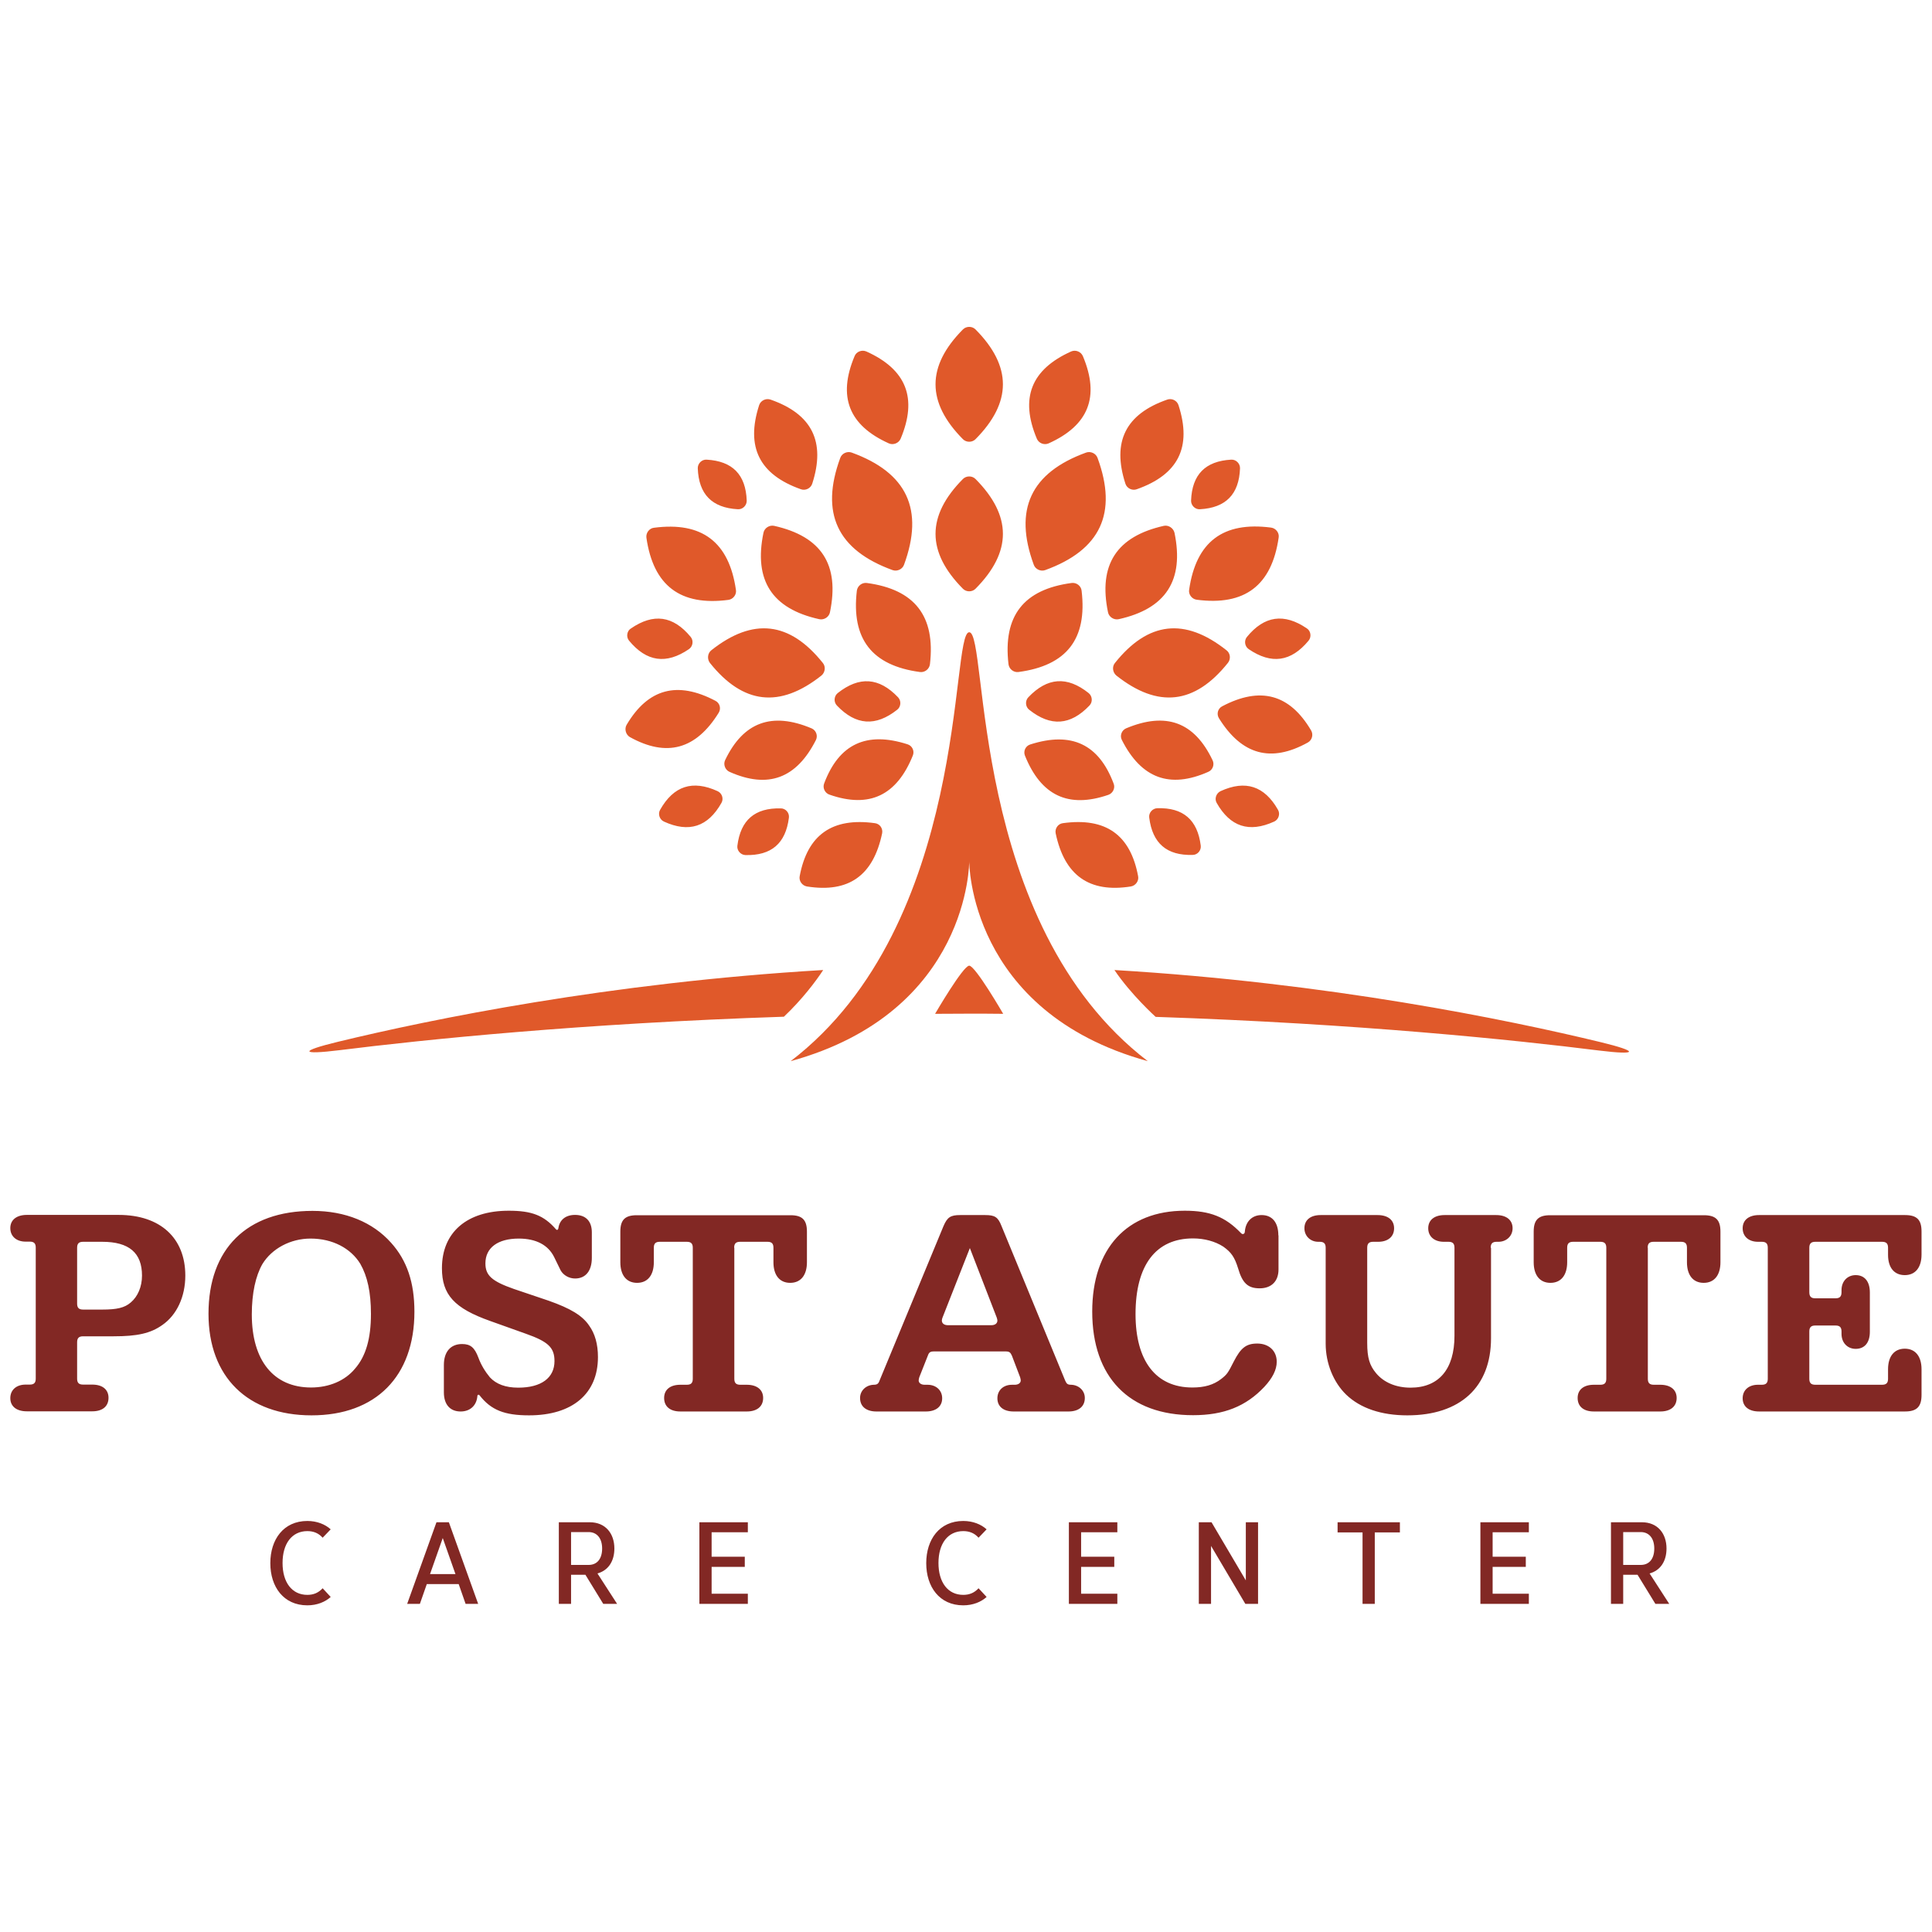
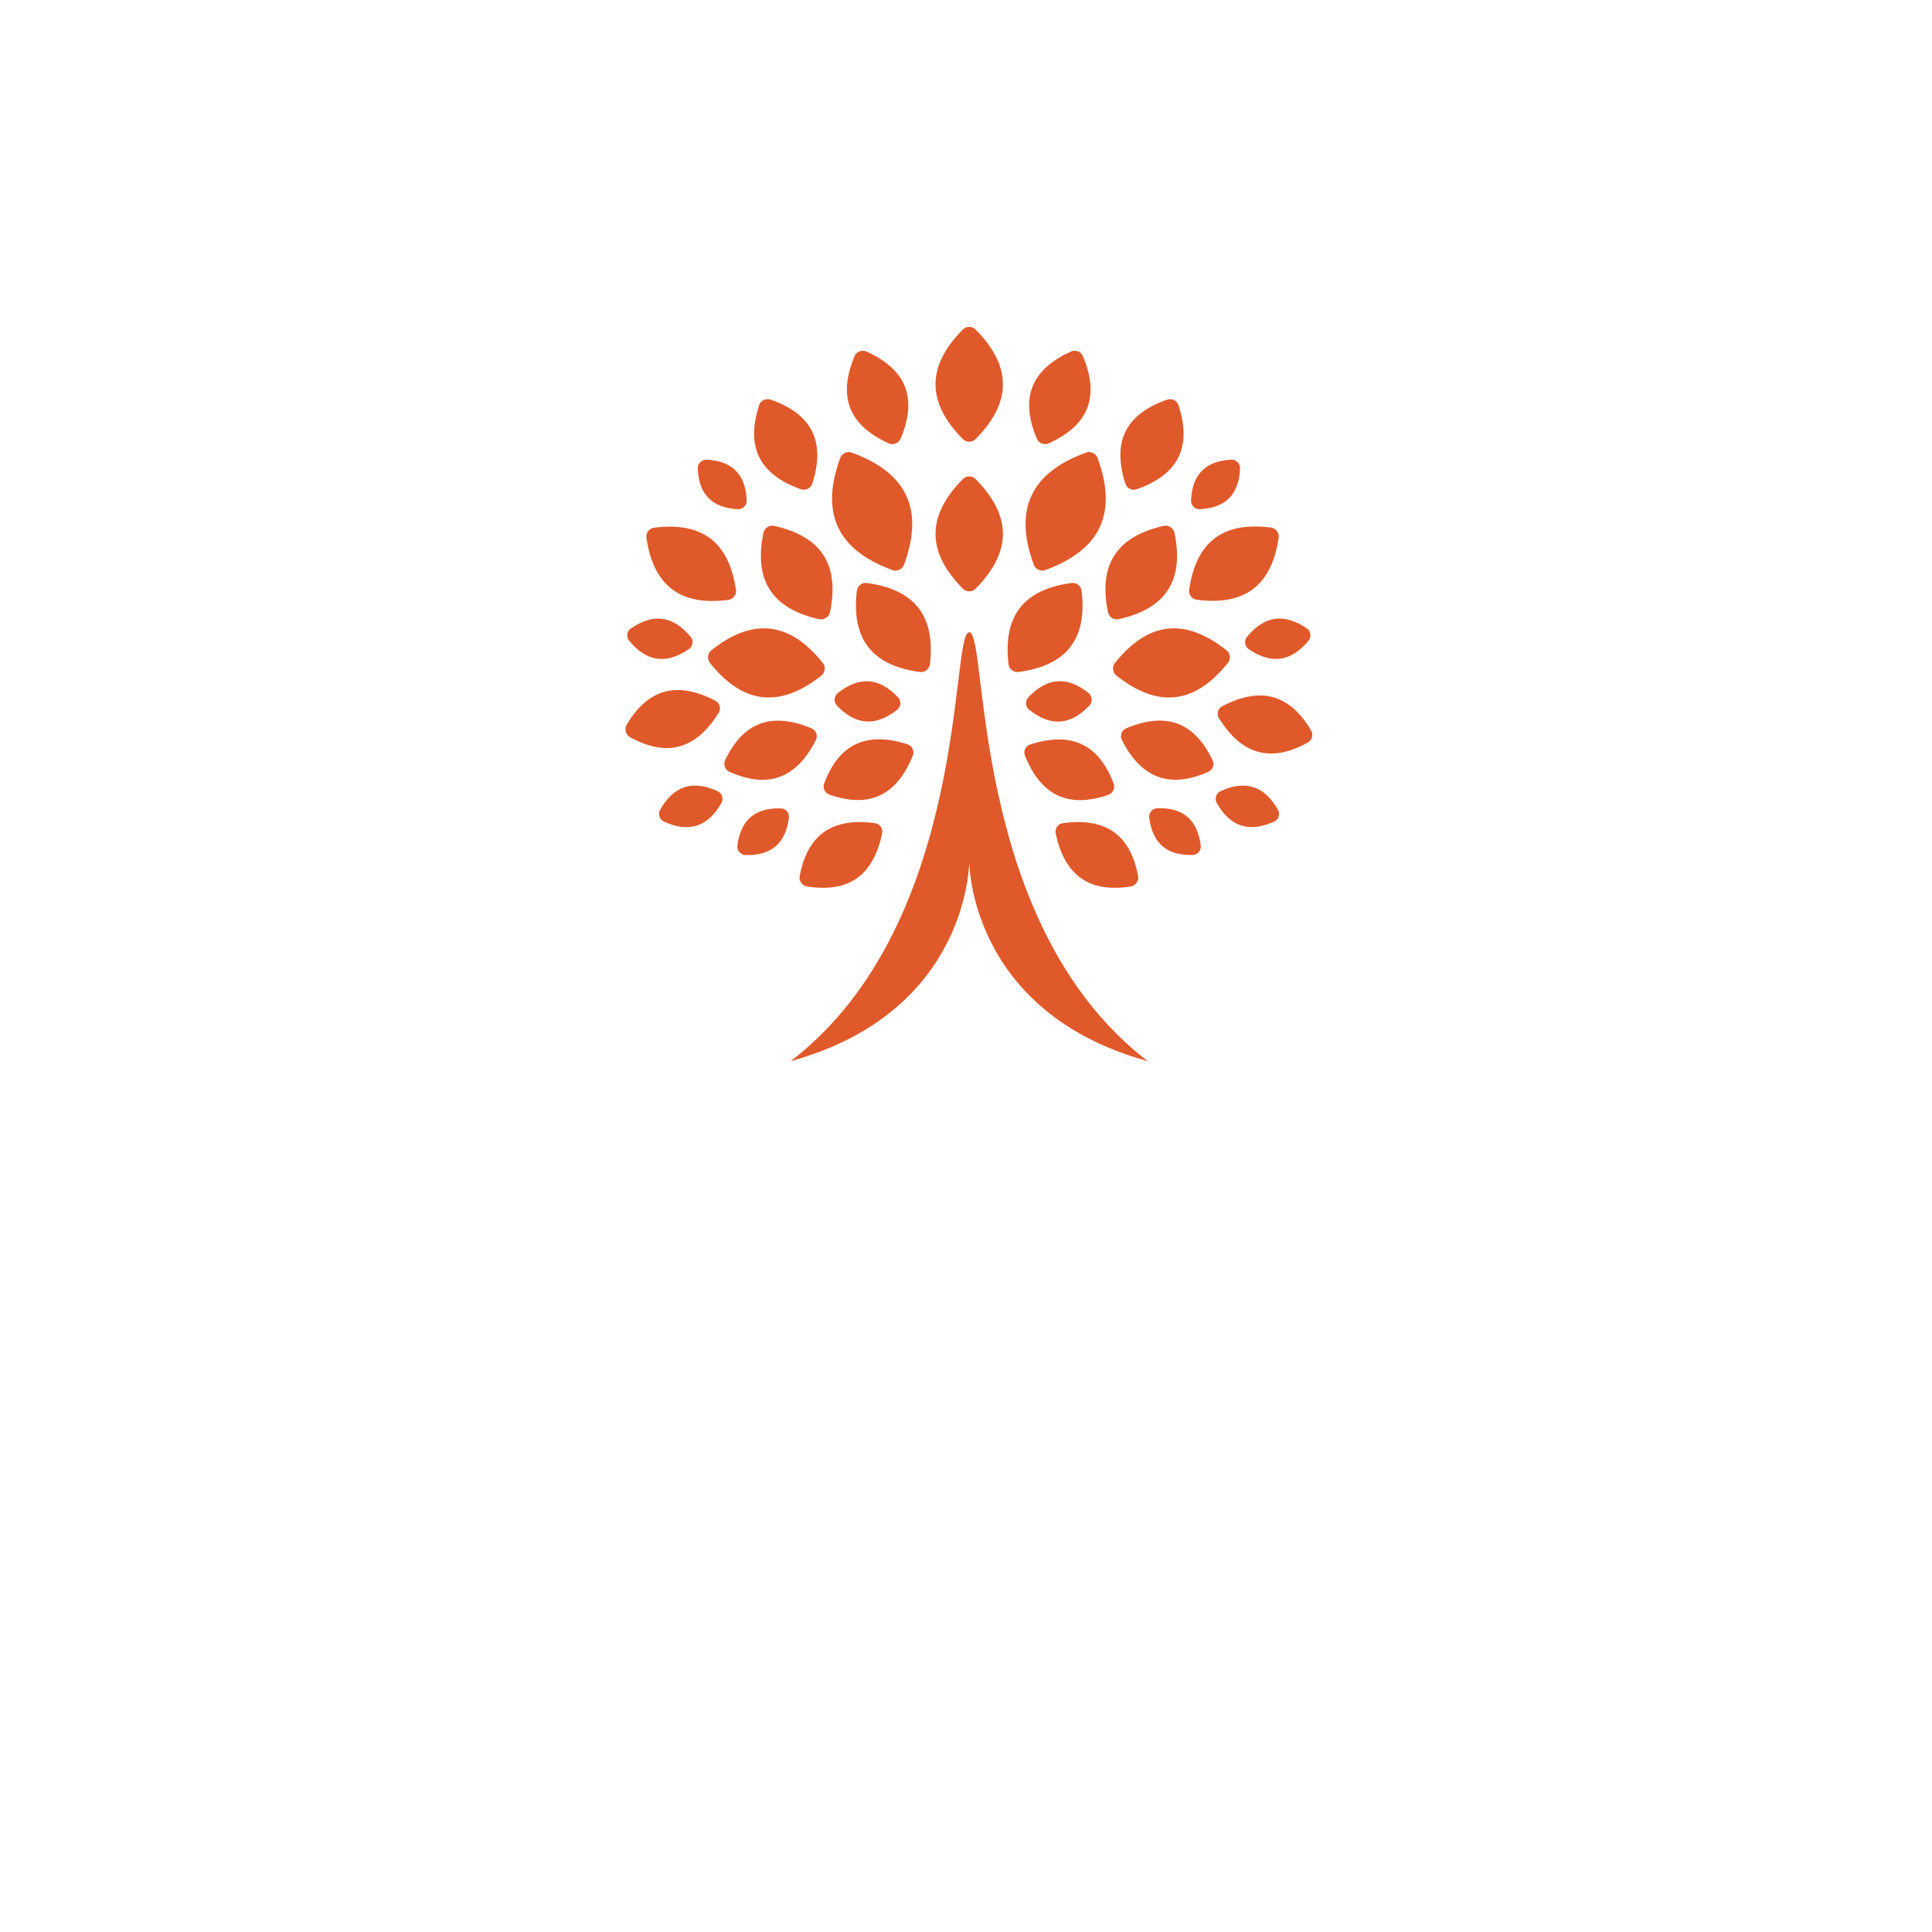
<svg xmlns="http://www.w3.org/2000/svg" version="1.1" id="Layer_1" x="0px" y="0px" viewBox="0 0 1200 1200" style="enable-background:new 0 0 1200 1200;" xml:space="preserve">
  <style type="text/css">
	.st0{fill:#E0592A;}
	.st1{fill:#822824;}
</style>
  <g>
    <g>
-       <path class="st0" d="M511.3,602.5c-132.7,7.8-243.7,30.6-301.5,44.6c-23.9,5.8-23.4,8.2,1,5.2c52.7-6.6,149.9-16.6,276.1-20.8    C498.3,620.7,506.8,609.4,511.3,602.5 M602,629.6c7.1,0,14.1,0,21.1,0.1c0,0-17.3-29.9-21.1-29.9c-3.8,0-21.2,29.9-21.2,29.9    C587.9,629.7,594.9,629.6,602,629.6 M994.2,647.3c-57.9-14-169.1-36.9-302-44.8c10.3,15.3,25.5,29,25.5,29l0.1,0.1    c125.9,4.2,222.8,14.3,275.4,20.9C1017.6,655.5,1018.1,653.1,994.2,647.3" />
      <path class="st0" d="M440.9,411.7c20.6,25.8,43.4,28.4,69.3,7.9c2.3-1.9,2.8-5.5,0.9-7.8c-20.6-25.8-43.4-28.4-69.3-7.9    C439.5,405.7,439.1,409.3,440.9,411.7 M762.7,411.7c-20.6,25.8-43.4,28.4-69.3,7.9c-2.3-1.9-2.8-5.5-0.9-7.8    c20.6-25.8,43.4-28.4,69.3-7.9C764.2,405.7,764.6,409.3,762.7,411.7 M681.7,284.4c12.6,34.3,1.9,57.2-32.5,69.7    c-2.8,1-6.1-0.5-7.1-3.3c-12.6-34.3-1.9-57.2,32.5-69.7C677.4,280.1,680.7,281.6,681.7,284.4 M598.1,204.6    c-22.7,22.9-22.7,45.3,0,68.2c2.1,2.1,5.7,2.1,7.8,0c22.7-22.9,22.7-45.3,0-68.2C603.8,202.5,600.2,202.5,598.1,204.6     M598.1,297.5c-22.7,22.9-22.7,45.3,0,68.2c2.1,2.1,5.7,2.1,7.8,0c22.7-22.9,22.7-45.3,0-68.2    C603.8,295.4,600.2,295.4,598.1,297.5 M732,251.7c8.4,26-0.1,43.1-26,52.2c-2.8,1-6.1-0.6-7-3.5c-8.4-26,0.1-43.2,26-52.2    C727.9,247.2,731.1,248.8,732,251.7 M794.2,333.9c-4.3,29.8-21.1,42.5-50.9,38.6c-3-0.4-5.2-3.3-4.7-6.2    c4.3-29.8,21.1-42.5,50.9-38.6C792.5,328.1,794.7,331,794.2,333.9 M401.5,334c4.3,29.8,21.1,42.5,50.9,38.6c3-0.4,5.2-3.3,4.7-6.2    c-4.3-29.8-21.1-42.5-50.9-38.6C403.3,328.1,401.1,331,401.5,334 M474.2,330.9c-6.1,29.5,5.2,47.2,34.7,53.7    c2.9,0.6,6-1.3,6.6-4.3c6.1-29.5-5.2-47.1-34.7-53.7C477.8,326,474.8,328,474.2,330.9 M722.9,326.6c-29.4,6.6-40.8,24.2-34.7,53.7    c0.6,2.9,3.6,4.9,6.6,4.3c29.4-6.5,40.8-24.2,34.7-53.7C728.8,328,725.8,326,722.9,326.6 M665.6,362.1    c-29.9,4-42.7,20.5-39.2,50.5c0.4,3,3.2,5.2,6.2,4.8c29.9-4,42.8-20.5,39.2-50.5C671.5,363.9,668.6,361.7,665.6,362.1     M532.2,366.9c-3.5,29.9,9.3,46.5,39.2,50.5c3,0.4,5.8-1.8,6.2-4.8c3.5-29.9-9.4-46.5-39.2-50.5    C535.4,361.7,532.6,363.9,532.2,366.9 M521.9,284.4c-12.6,34.3-1.9,57.2,32.5,69.7c2.8,1,6.1-0.5,7.1-3.3    c12.6-34.3,1.9-57.2-32.5-69.7C526.2,280.1,522.9,281.6,521.9,284.4 M770.2,290.9c-0.6,16.1-8.8,24.5-24.9,25.4    c-3,0.2-5.6-2.4-5.5-5.4c0.6-16.1,8.8-24.5,24.9-25.4C767.7,285.3,770.3,287.9,770.2,290.9 M490,507.9c-2,16-10.9,23.6-27,23.2    c-3-0.1-5.4-2.9-5-5.8c2-16,10.9-23.6,27-23.2C488,502.1,490.4,504.9,490,507.9 M433.4,290.9c0.6,16.1,8.8,24.5,24.9,25.4    c3,0.2,5.6-2.4,5.5-5.4c-0.6-16.1-8.8-24.5-24.9-25.4C435.9,285.3,433.3,287.9,433.4,290.9 M812.8,397.9    c-10.9,13.2-23.1,14.9-37.2,5.3c-2.5-1.7-3-5.3-1.1-7.6c10.8-13.2,23.1-14.9,37.2-5.3C814.2,391.9,814.7,395.6,812.8,397.9     M448.1,498.7c-8.4,14.9-20.2,18.7-35.7,11.6c-2.7-1.2-3.9-4.7-2.4-7.3c8.4-14.9,20.2-18.7,35.7-11.6    C448.5,492.7,449.6,496.1,448.1,498.7 M557.3,440.8c-13.4,10.6-25.7,9.8-37.5-2.6c-2.1-2.2-1.8-5.8,0.5-7.7    c13.4-10.6,25.7-9.8,37.5,2.6C559.9,435.3,559.6,439,557.3,440.8 M638.7,433.1c11.8-12.4,24.1-13.3,37.5-2.6    c2.3,1.9,2.6,5.5,0.5,7.7c-11.8,12.4-24.1,13.3-37.5,2.6C636.9,439,636.6,435.3,638.7,433.1 M718.8,502c16.1-0.5,25,7.2,27,23.2    c0.4,3-2,5.8-5,5.8c-16.1,0.5-25-7.2-27-23.2C713.4,504.9,715.8,502.1,718.8,502 M758.1,491.4c15.5-7.1,27.3-3.2,35.7,11.6    c1.5,2.6,0.3,6.1-2.4,7.3c-15.6,7.1-27.3,3.2-35.7-11.6C754.2,496.1,755.4,492.7,758.1,491.4 M390.7,397.9    c10.9,13.2,23.1,14.9,37.2,5.3c2.5-1.7,3-5.3,1.1-7.6c-10.9-13.2-23.1-14.9-37.2-5.2C389.4,391.9,388.8,395.6,390.7,397.9     M471.5,251.7c-8.4,26,0.2,43.1,26,52.2c2.8,1,6.1-0.6,7-3.5c8.4-26-0.1-43.2-25.9-52.2C475.7,247.2,472.4,248.8,471.5,251.7     M530.8,221.2c-10.6,25.2-3.6,43,21.3,54.2c2.7,1.2,6.1-0.1,7.3-2.9c10.6-25.2,3.6-43-21.3-54.2    C535.3,217.1,531.9,218.4,530.8,221.2 M665.3,218.3c-24.9,11.2-31.9,29-21.3,54.2c1.2,2.8,4.5,4.1,7.3,2.9    c24.9-11.2,31.9-29,21.3-54.2C671.4,218.4,668.1,217.1,665.3,218.3 M450.4,472.1c11.3-23.6,29-30.1,53.7-19.7    c2.8,1.2,4,4.5,2.7,7.2c-12.1,23.9-29.7,30.5-53.7,19.8C450.4,478.2,449.1,474.8,450.4,472.1 M750.5,479.4    c-23.9,10.6-41.6,4.1-53.7-19.8c-1.4-2.7-0.1-6,2.6-7.2c24.8-10.4,42.4-4,53.7,19.7C754.5,474.8,753.3,478.2,750.5,479.4     M511.9,486.6c9.2-24.5,26.3-32.5,51.8-24.3c2.9,0.9,4.4,4.1,3.3,6.9c-10,24.9-27,33-51.7,24.4    C512.4,492.7,510.8,489.4,511.9,486.6 M688.4,493.7c-24.8,8.5-41.8,0.5-51.8-24.4c-1.1-2.8,0.4-6,3.3-6.9    c25.6-8.2,42.6-0.2,51.8,24.3C692.8,489.4,691.3,492.7,688.4,493.7 M496.7,544.2c4.8-25.7,20.2-36.6,46.8-32.9    c3,0.4,5,3.3,4.4,6.3c-5.5,26.3-20.8,37.1-46.7,33C498.2,550.1,496.1,547.1,496.7,544.2 M702.4,550.6c-25.8,4.1-41.2-6.8-46.7-33    c-0.6-2.9,1.4-5.9,4.4-6.3c26.6-3.7,42,7.1,46.8,32.9C707.5,547.1,705.4,550.1,702.4,550.6 M389.2,450.2    c13.3-22.5,31.5-27.4,55.2-14.9c2.7,1.4,3.6,4.8,2,7.4c-14.1,22.8-32.3,27.8-55.2,15.1C388.7,456.3,387.7,452.8,389.2,450.2     M812.3,461.2c-22.9,12.7-41,7.7-55.2-15.1c-1.6-2.6-0.7-6,2-7.4c23.7-12.5,41.9-7.6,55.2,14.9C815.9,456.2,815,459.7,812.3,461.2     M712.9,659.1C601.4,628.4,602,534.9,602,534.9s0.6,93.5-110.9,124.2C602.6,573.7,590,392.7,602,392.7    C614,392.7,601.4,573.7,712.9,659.1" />
-       <path class="st1" d="M1161.4,802.8c0-6.9-3.3-10.8-8.8-10.8c-5.1,0-8.8,3.8-8.8,9.3v1.3c0,2.7-1.1,3.8-3.7,3.8h-12.6    c-2.6,0-3.7-1.1-3.7-3.8V775c0-2.6,1.1-3.7,3.7-3.7h41.5c2.6,0,3.7,1.1,3.7,3.7v4.4c0,7.9,3.8,12.6,10.4,12.6    c6.6,0,10.4-4.8,10.4-12.8v-14.3c0-7.3-2.9-10.2-10.3-10.2h-90.6c-6.4,0-10.2,3.1-10.2,8.2s3.8,8.4,9.5,8.4h2.4    c2.6,0,3.7,1.1,3.7,3.7v81.4c0,2.6-1.1,3.7-3.7,3.7h-2.4c-5.7,0-9.5,3.3-9.5,8.4c0,5.1,3.8,8.2,10.2,8.2h90.6    c7.3,0,10.3-2.9,10.3-10.3v-15.9c0-8-3.8-12.8-10.4-12.8c-6.6,0-10.4,4.8-10.4,12.8v5.9c0,2.6-1.1,3.7-3.7,3.7h-41.5    c-2.6,0-3.7-1.1-3.7-3.7V827c0-2.6,1.1-3.7,3.7-3.7h12.6c2.6,0,3.7,1.1,3.7,3.7v1.5c0,5.5,3.7,9.3,8.8,9.3c5.5,0,8.8-3.8,8.8-10.6    V802.8z M1023.4,775c0-2.6,1.1-3.7,3.7-3.7h17c2.6,0,3.7,1.1,3.7,3.7v9c0,8,3.8,12.8,10.4,12.8c6.6,0,10.4-4.8,10.4-12.8v-19    c0-7.3-2.9-10.2-10.3-10.2h-95.5c-7.3,0-10.2,2.9-10.2,10.2v19c0,8,3.8,12.8,10.4,12.8c6.6,0,10.4-4.8,10.4-12.8v-9    c0-2.6,1.1-3.7,3.7-3.7H994c2.6,0,3.7,1.1,3.7,3.7v81.4c0,2.6-1.1,3.7-3.7,3.7h-4c-6.4,0-10.1,3.1-10.1,8.2    c0,5.3,3.7,8.4,10.1,8.4h41.2c6.4,0,10.2-3.1,10.2-8.4c0-5.1-3.8-8.2-10.2-8.2h-4c-2.6,0-3.7-1.1-3.7-3.7V775z M925.9,775    c0-2.6,1.1-3.7,3.7-3.7h1.1c4.9,0,8.8-3.5,8.8-8.4c0-5.1-3.8-8.2-10.2-8.2h-32c-6.4,0-10.2,3.1-10.2,8.2s3.8,8.4,9.7,8.4h2.9    c2.6,0,3.7,1.1,3.7,3.7v54.7c0,20.7-9.7,32.2-27.3,32.2c-8.8,0-16.5-3.1-21.4-9c-4-4.8-5.5-9.5-5.5-18.8V775    c0-2.6,1.1-3.7,3.7-3.7h3.1c6,0,9.9-3.1,9.9-8.4c0-5.1-3.8-8.2-10.3-8.2h-35.3c-6.4,0-10.1,3.1-10.1,8.2c0,4.8,3.7,8.4,8.6,8.4    h0.9c2.6,0,3.7,1.1,3.7,3.7v59.6c0,12.1,4.8,24,12.8,31.7c8.8,8.4,21.8,12.8,37.9,12.8c32.9,0,52-17.6,52-47.9V775z M794,767.3    c0-8-3.8-12.6-10.4-12.6c-5.9,0-9.9,4-10.4,10.2c0,1.1-0.6,1.6-1.3,1.6c-0.4,0-0.7-0.2-1.1-0.6c-9.7-10.1-19.2-13.9-34.9-13.9    c-35.9,0-57.5,23.4-57.5,62.6c0,40.8,22.9,64.4,62.6,64.4c19.2,0,32.9-5.5,44.3-17.6c5.1-5.5,7.7-10.6,7.7-15.6    c0-6.8-4.9-11.3-12.1-11.3c-6.9,0-10.2,2.7-14.5,11c-3.7,7.3-4.2,8.1-7.9,11c-4.8,3.7-10.4,5.3-17.9,5.3    c-22.7,0-35.3-16.5-35.3-45.6c0-30.4,12.6-47,35.7-47c7,0,13.7,1.8,18.8,5.1c4.9,3.5,7,6.4,9.2,13.5c2.7,9.3,6.2,12.4,13.4,12.4    c7.3,0,11.7-4.4,11.7-11.7V767.3z M602.4,775.2l16.7,43.2c0.2,0.7,0.4,1.3,0.4,1.8c0,1.8-1.5,2.9-3.7,2.9h-27.1    c-2.2,0-3.7-1.1-3.7-2.9c0-0.6,0.2-1.3,0.4-1.8L602.4,775.2z M622.1,761.6c-2.2-5.7-4.2-6.9-10.2-6.9h-15.5c-6,0-8,1.3-10.4,6.9    l-39.7,95.9c-0.7,2-1.5,2.6-3.7,2.6c-4.8,0.2-8.4,3.7-8.4,8.2c0,5.3,3.8,8.4,10.2,8.4h30.6c6.4,0,10.2-3.1,10.2-8.2    c0-4.9-3.7-8.4-9.1-8.4h-1.8c-2.2,0-3.7-1.1-3.7-2.7c0-0.6,0.2-1.3,0.4-2l5.3-13.4c0.7-2,1.5-2.6,3.7-2.6h44.7    c2.2,0,2.9,0.6,3.8,2.6l5.1,13.4c0.2,0.7,0.4,1.5,0.4,2c0,1.6-1.5,2.7-3.7,2.7h-1.7c-5.5,0-9.1,3.5-9.1,8.4    c0,5.1,3.7,8.2,10.1,8.2h34c6.4,0,10.2-3.1,10.2-8.4c0-4.6-3.7-8-8.4-8.2c-2.2,0-2.9-0.5-3.8-2.6L622.1,761.6z M456,775    c0-2.6,1.1-3.7,3.7-3.7h17c2.6,0,3.7,1.1,3.7,3.7v9c0,8,3.8,12.8,10.4,12.8c6.6,0,10.4-4.8,10.4-12.8v-19    c0-7.3-2.9-10.2-10.2-10.2h-95.5c-7.3,0-10.2,2.9-10.2,10.2v19c0,8,3.8,12.8,10.4,12.8c6.6,0,10.4-4.8,10.4-12.8v-9    c0-2.6,1.1-3.7,3.7-3.7h16.8c2.6,0,3.7,1.1,3.7,3.7v81.4c0,2.6-1.1,3.7-3.7,3.7h-4c-6.4,0-10.1,3.1-10.1,8.2    c0,5.3,3.7,8.4,10.1,8.4h41.2c6.4,0,10.2-3.1,10.2-8.4c0-5.1-3.8-8.2-10.2-8.2h-4c-2.6,0-3.7-1.1-3.7-3.7V775z M326.6,828.4    c13.9,4.9,17.8,8.6,17.8,17c0,10.4-8.2,16.5-22.5,16.5c-7.9,0-13.7-2.2-17.6-6.4c-2.9-3.5-5.5-7.7-7.1-12.1    c-2.4-6.4-4.9-8.6-10.2-8.6c-7.1,0-11.3,4.8-11.3,13v17c0,7.5,3.8,11.9,10.4,11.9c5.9,0,9.9-3.7,10.4-9.5c0-0.7,0.4-0.9,0.7-0.9    c0.4,0,0.5,0.2,0.7,0.4c7.1,9.1,15.4,12.4,30.7,12.4c26.9,0,42.8-13.4,42.8-36.2c0-7.9-1.8-14.5-5.5-19.6    c-4.2-6.2-11.5-10.6-25.1-15.4l-21.6-7.3c-13.7-4.8-17.7-8.4-17.7-15.9c0-9.7,7.7-15.4,20.7-15.4c10.8,0,18.3,4,22,11.5    c3.8,7.9,3.8,7.9,4,8.2c1.7,3.1,5.3,5.1,9,5.1c6.6,0,10.4-4.8,10.4-12.8v-15.9c0-6.9-3.8-10.8-10.4-10.8c-5.9,0-9.7,3.1-10.4,8.4    c-0.2,0.7-0.4,0.9-0.9,0.9c-0.2,0-0.4-0.2-0.6-0.4c-7.5-8.6-15-11.5-29.3-11.5c-26,0-41.5,13.4-41.5,35.7c0,16.5,7.7,24.9,30,32.8    L326.6,828.4z M192.9,769.3c13.5,0,24.9,5.9,30.9,15.7c4.4,7.7,6.6,17.6,6.6,31.1c0,15.2-3.1,26.2-9.9,34    c-6.2,7.5-16.1,11.7-27.3,11.7c-23.2,0-36.8-16.7-36.8-45.4c0-13.2,2.4-24,6.6-31.3C168.9,775.5,180.4,769.3,192.9,769.3     M194.1,752.1c-40.8,0-64.6,23.6-64.6,63.9c0,39.2,24.3,63.1,64,63.1c39.9,0,63.9-24.2,63.9-64.4c0-18.1-4.6-31.8-14.5-42.8    C231.5,759.1,214.5,752.1,194.1,752.1 M51.6,813.4c-2.6,0-3.7-1.1-3.7-3.7V775c0-2.6,1.1-3.7,3.7-3.7h11.9    c16.7,0,24.7,6.9,24.7,21c0,6.9-2.6,13-7,16.7c-3.8,3.3-8.6,4.4-17.7,4.4H51.6z M47.9,833.7c0-2.6,1.1-3.7,3.7-3.7h19    c14.6,0,22.9-1.8,30.2-7c9-6.2,14.3-17.6,14.3-30.7c0-23.4-15.6-37.7-41.4-37.7H16.7c-6.4,0-10.3,3.1-10.3,8.2s3.8,8.4,9.5,8.4    h2.6c2.6,0,3.7,1.1,3.7,3.7v81.4c0,2.6-1.1,3.7-3.7,3.7h-2.6c-5.7,0-9.5,3.3-9.5,8.4c0,5.1,3.8,8.2,10.3,8.2h40.6    c6.4,0,10.1-3.1,10.1-8.4c0-5.1-3.7-8.2-10.1-8.2h-5.7c-2.6,0-3.7-1.1-3.7-3.7V833.7z" />
-       <path class="st1" d="M1008.2,951.6h10.9c5.2,0,8.4,3.9,8.4,10.2c0,6.4-3.1,10.2-8.4,10.2h-10.9V951.6z M1000.6,945.5v50.7h7.6    v-18.1h8.9l11.1,18.1h8.6l-12.2-18.9c6.8-1.9,10.5-7.7,10.5-15.5c0-9.3-5.5-16.3-15.3-16.3H1000.6z M949.6,951.8v-6.3h-30.1v50.7    h30.1v-6.3h-22.5v-16.7h20.6v-6.3h-20.6v-15.2H949.6z M869.5,951.8v-6.3h-38.7v6.3h15.5v44.4h7.6v-44.4H869.5z M781.4,996.2v-50.7    h-7.6v36.1l-21.3-36.1h-7.9v50.7h7.6v-36l21.3,36H781.4z M694,951.8v-6.3h-30.1v50.7H694v-6.3h-22.5v-16.7h20.6v-6.3h-20.6v-15.2    H694z M607.8,986.5c-2.6,2.8-5.6,4.1-9.5,4.1c-9.6,0-15.4-7.8-15.4-19.8c0-12,5.8-19.8,15.4-19.8c3.9,0,7,1.3,9.5,4.1l5-5.2    c-3.4-3.1-8.5-5.2-14.5-5.2c-14.8,0-23,11.5-23,26.2c0,14.7,8.2,26.2,23,26.2c6,0,11.1-2.1,14.5-5.2L607.8,986.5z M464.5,951.8    v-6.3h-30.1v50.7h30.1v-6.3H442v-16.7h20.6v-6.3H442v-15.2H464.5z M354.7,951.6h10.9c5.2,0,8.4,3.9,8.4,10.2    c0,6.4-3.1,10.2-8.4,10.2h-10.9V951.6z M347.1,945.5v50.7h7.6v-18.1h8.9l11.1,18.1h8.6l-12.2-18.9c6.8-1.9,10.5-7.7,10.5-15.5    c0-9.3-5.5-16.3-15.3-16.3H347.1z M267.1,977.7l7.9-22.4l7.9,22.4H267.1z M297,996.2l-18.2-50.7h-7.7l-18.2,50.7h7.9l4.3-12.3    h19.8l4.3,12.3H297z M200.4,986.5c-2.6,2.8-5.6,4.1-9.5,4.1c-9.6,0-15.4-7.8-15.4-19.8c0-12,5.8-19.8,15.4-19.8    c3.9,0,7,1.3,9.5,4.1l5-5.2c-3.4-3.1-8.5-5.2-14.5-5.2c-14.8,0-23,11.5-23,26.2c0,14.7,8.2,26.2,23,26.2c6,0,11.1-2.1,14.5-5.2    L200.4,986.5z" />
    </g>
  </g>
</svg>